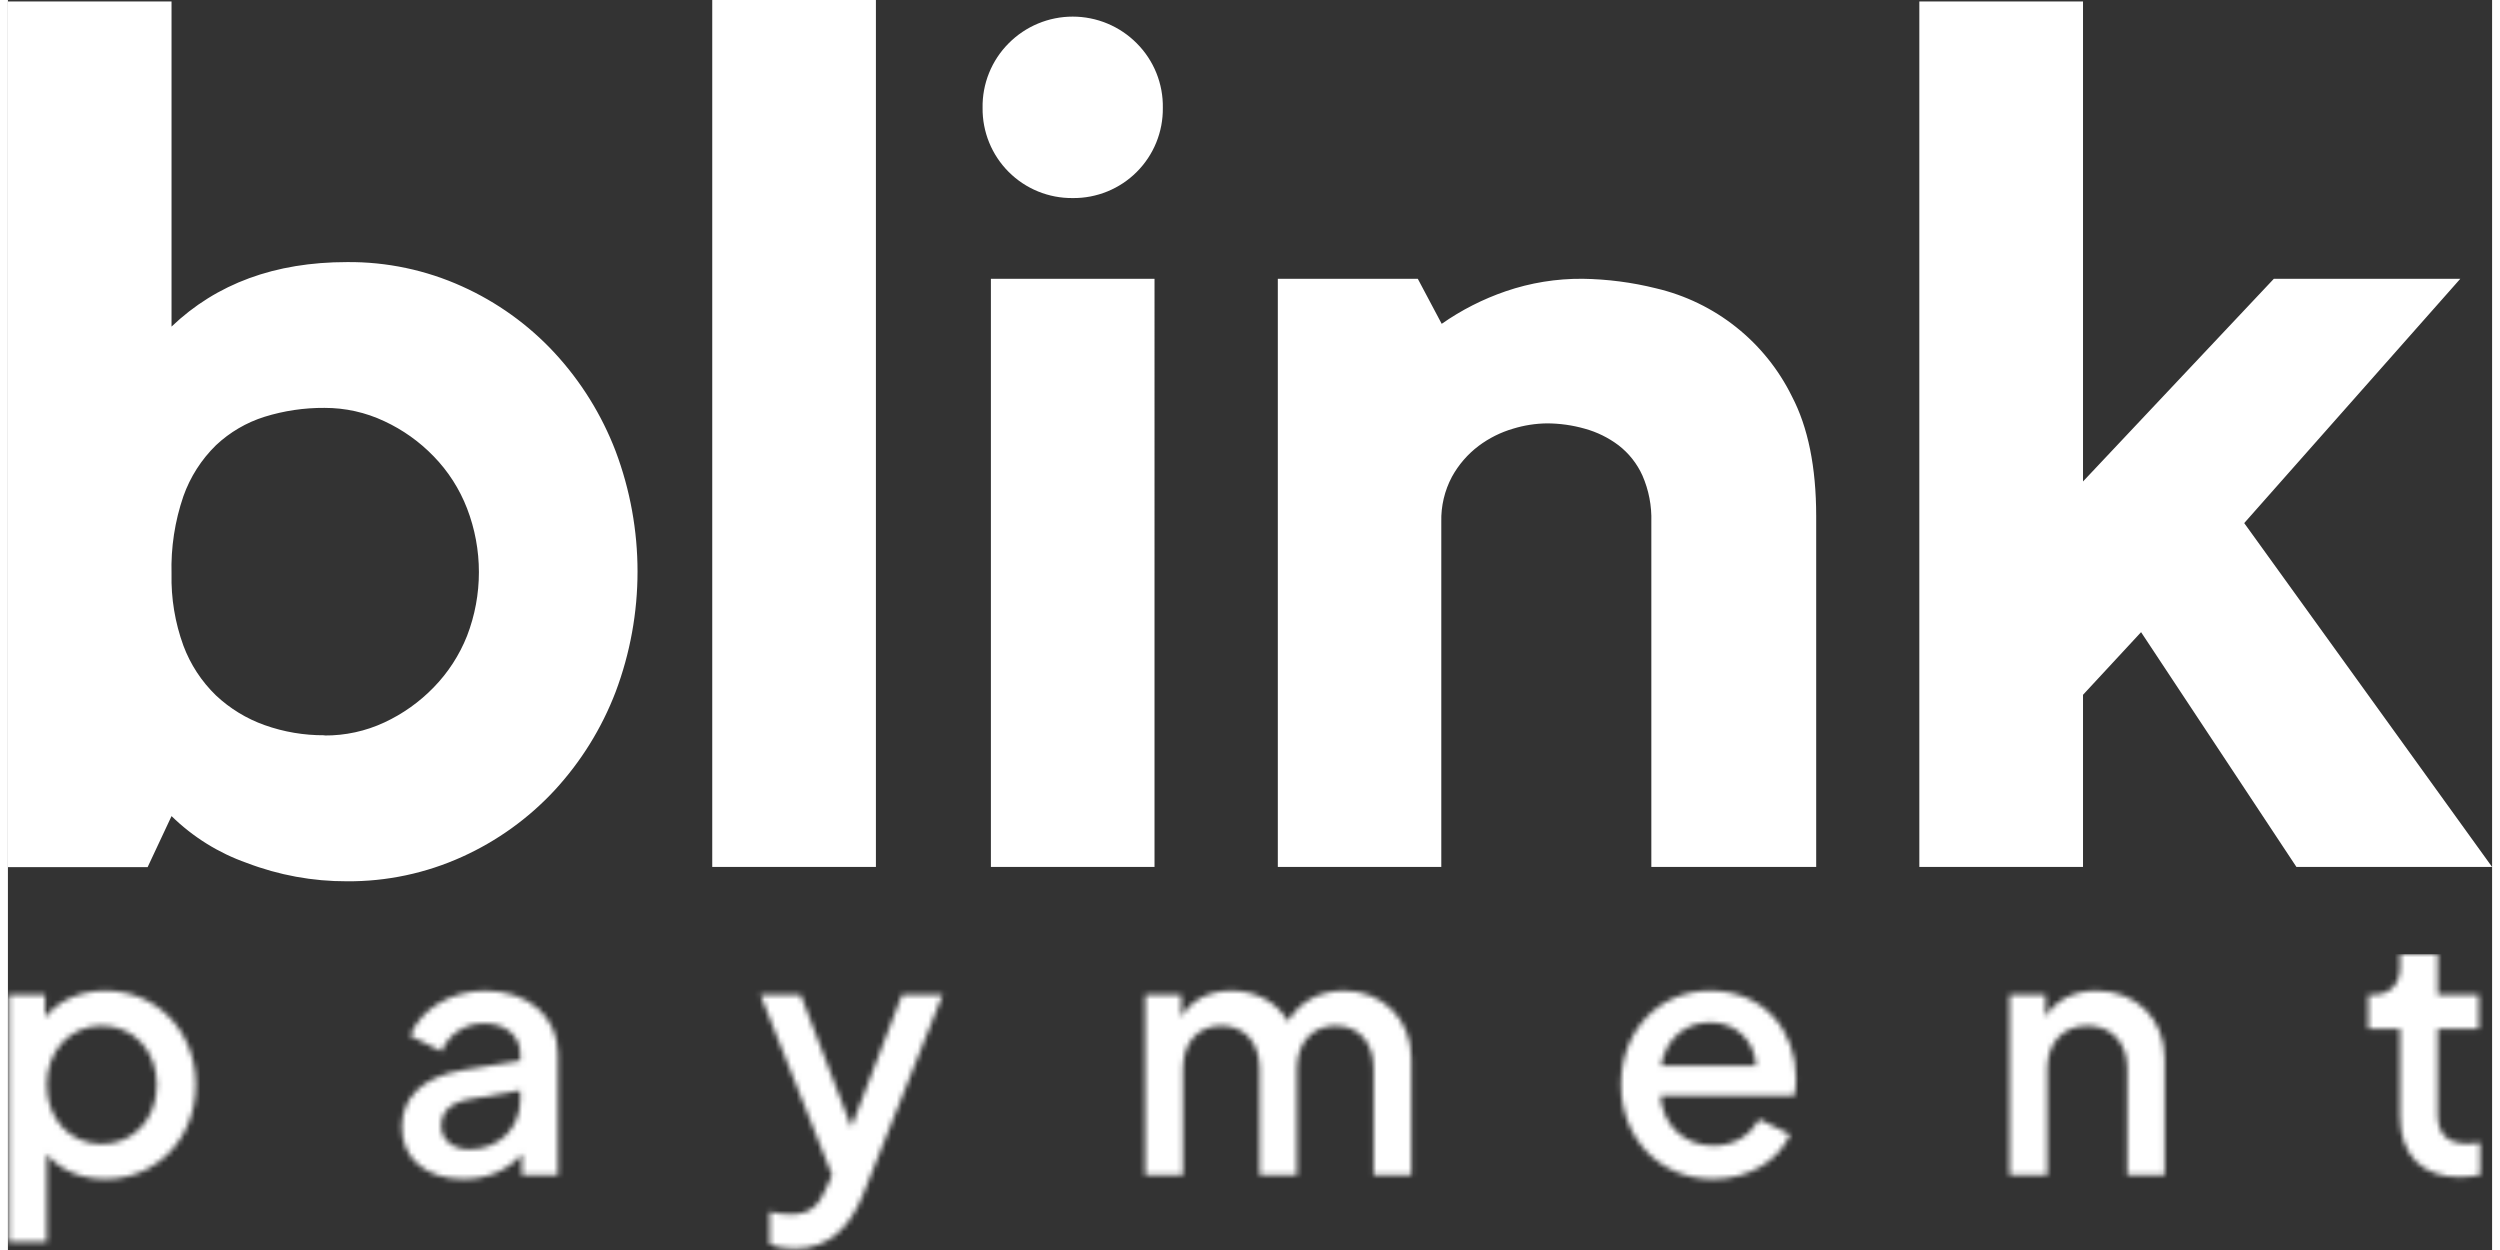
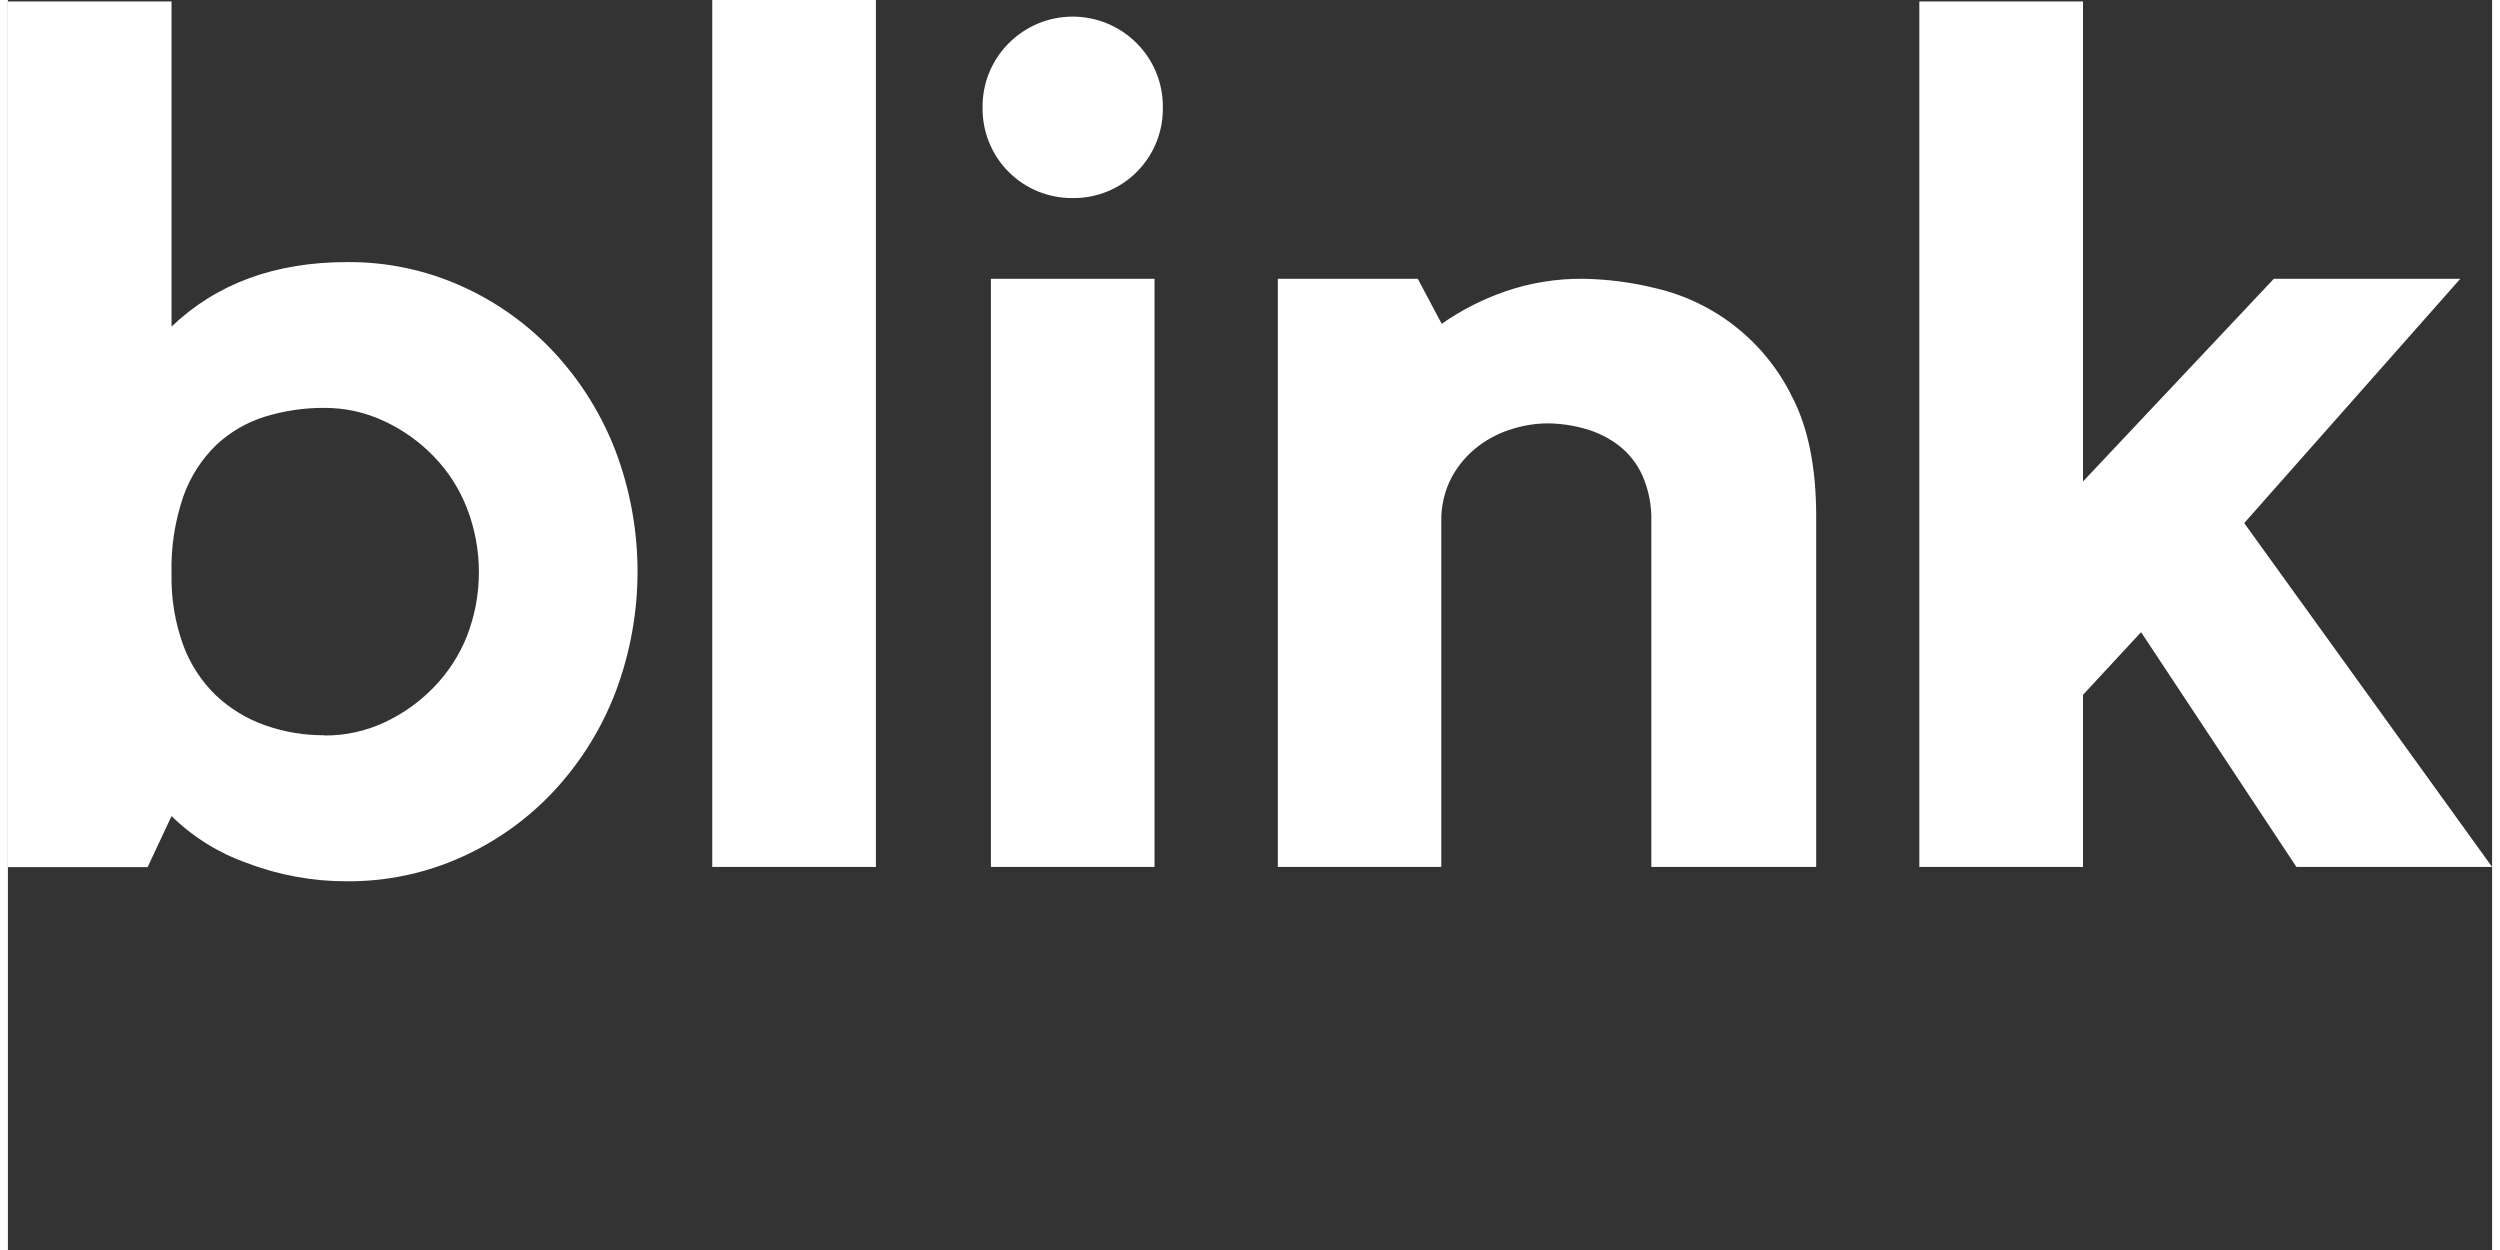
<svg xmlns="http://www.w3.org/2000/svg" width="80" height="40" viewBox="0 0 471 237" fill="none">
  <rect x="0" y="0" width="471" height="237" fill="#333333" stroke="none" />
  <g clip-path="url(#clip0_21561_6972)">
    <path d="M64.291 49.692C71.81 49.626 79.254 51.197 86.105 54.297C92.732 57.279 98.694 61.561 103.635 66.89C108.65 72.314 112.583 78.645 115.224 85.543C120.76 100.253 120.76 116.473 115.224 131.183C112.583 138.088 108.65 144.427 103.635 149.859C98.69 155.184 92.729 159.468 86.105 162.458C79.255 165.563 71.814 167.144 64.293 167.092C57.803 167.113 51.364 165.934 45.302 163.616C39.95 161.733 35.077 158.7 31.024 154.732L26.492 164.405H2.90255e-07L0 0.272H31.022V61.923C39.562 53.769 50.651 49.692 64.291 49.692ZM60.022 139.449C63.944 139.477 67.824 138.632 71.379 136.974C74.866 135.352 78.028 133.106 80.707 130.346C83.449 127.538 85.606 124.212 87.052 120.564C90.051 112.786 90.051 104.171 87.052 96.393C85.628 92.701 83.469 89.336 80.707 86.502C78.031 83.736 74.869 81.487 71.379 79.865C67.831 78.189 63.954 77.325 60.03 77.336C56.18 77.309 52.349 77.876 48.673 79.018C45.232 80.097 42.08 81.942 39.453 84.413C36.68 87.123 34.565 90.432 33.27 94.086C31.647 98.82 30.886 103.807 31.022 108.81C30.922 113.443 31.684 118.055 33.27 122.41C34.602 125.98 36.714 129.208 39.453 131.857C42.105 134.348 45.244 136.263 48.673 137.482C52.315 138.78 56.156 139.43 60.023 139.405L60.022 139.449ZM133.542 5.48437e-08L164.573 0V164.372H133.542V5.48437e-08ZM217.396 164.372H186.375V52.858H217.397L217.396 164.372ZM201.886 37.552C199.635 37.576 197.401 37.15 195.317 36.3C193.233 35.449 191.34 34.191 189.748 32.6C188.157 31.008 186.899 29.115 186.049 27.031C185.199 24.947 184.774 22.714 184.798 20.464C184.758 18.193 185.175 15.938 186.026 13.832C186.876 11.726 188.142 9.813 189.747 8.207C191.337 6.604 193.228 5.332 195.311 4.464C197.395 3.596 199.629 3.15 201.886 3.15C204.143 3.15 206.378 3.596 208.461 4.464C210.545 5.332 212.436 6.604 214.025 8.207C215.631 9.813 216.896 11.726 217.747 13.832C218.597 15.938 219.015 18.193 218.974 20.464C218.999 22.714 218.574 24.947 217.724 27.032C216.874 29.116 215.617 31.009 214.025 32.601C212.434 34.193 210.54 35.451 208.455 36.301C206.371 37.152 204.138 37.578 201.887 37.553L201.886 37.552ZM298.558 52.856C303.26 52.925 307.938 53.533 312.5 54.67C318.035 55.97 323.213 58.479 327.662 62.017C332.115 65.555 335.726 70.035 338.238 75.134C341.305 80.985 342.844 88.555 342.85 97.844V164.369H311.593V98.931C311.686 95.92 311.11 92.926 309.907 90.164C308.891 87.908 307.334 85.937 305.374 84.425C303.458 82.983 301.287 81.915 298.974 81.279C296.632 80.614 294.21 80.275 291.776 80.272C289.606 80.302 287.452 80.641 285.377 81.279C283.024 81.968 280.813 83.074 278.85 84.543C276.772 86.115 275.049 88.108 273.792 90.39C272.394 93.015 271.698 95.957 271.77 98.93V164.371H240.775V52.858H267.314L271.847 61.398C275.584 58.783 279.669 56.704 283.984 55.224C288.673 53.616 293.601 52.816 298.558 52.858V52.856ZM424.004 99.178L471 164.374H433.904L404.448 119.856L393.439 131.736V164.374H362.406V0.272H393.439V91.288L429.624 52.856H464.977L424.004 99.178Z" fill="#fff" />
    <mask id="mask0_21561_6972" style="mask-type:alpha" maskUnits="userSpaceOnUse" x="0" y="180" width="469" height="57">
      <path d="M0.219 235.432V188.598H7.047V192.896C9.576 189.736 13.622 187.84 18.49 187.84C28.226 187.84 35.623 195.551 35.623 205.663C35.623 215.776 28.289 223.55 18.49 223.55C13.938 223.55 9.892 221.906 7.363 218.809V235.432H0.219ZM17.794 216.913C23.8 216.913 28.226 212.173 28.226 205.663C28.226 199.216 23.8 194.476 17.794 194.476C11.788 194.476 7.363 199.216 7.363 205.663C7.363 212.173 11.788 216.913 17.794 216.913Z" fill="url(#paint0_linear_21561_6972)" />
      <path d="M86.32 223.55C79.366 223.55 74.688 219.694 74.688 213.753C74.688 208.254 78.354 204.209 86.257 202.882L97.131 201.112V199.785C97.131 196.436 94.412 194.034 90.303 194.034C86.51 194.034 83.538 196.183 82.211 199.343L76.268 196.372C78.228 191.379 83.981 187.84 90.493 187.84C98.585 187.84 104.275 192.707 104.275 199.785V222.791H97.447V218.809C94.855 221.843 91.062 223.55 86.32 223.55ZM82.147 213.5C82.147 216.091 84.36 217.924 87.458 217.924C93.211 217.924 97.131 213.816 97.131 208.57V206.738L87.648 208.381C83.854 209.013 82.147 210.846 82.147 213.5Z" fill="url(#paint1_linear_21561_6972)" />
      <path d="M149.168 236.758C147.524 236.758 145.817 236.506 144.426 235.873V229.743C145.438 229.996 146.955 230.248 148.346 230.248C152.266 230.248 153.783 228.542 155.3 224.939L156.249 222.79L142.656 188.598H150.306L159.916 213.689L169.525 188.598H177.238L162.128 226.52C159.663 232.65 155.68 236.758 149.168 236.758Z" fill="url(#paint2_linear_21561_6972)" />
-       <path d="M215.641 222.791V188.598H222.469V192.833C224.365 189.546 227.842 187.84 232.015 187.84C236.63 187.84 240.676 190.052 242.7 193.655C244.975 189.799 248.832 187.84 253.384 187.84C260.528 187.84 266.091 193.149 266.091 200.67V222.791H258.947V202.629C258.947 197.573 256.039 194.476 251.74 194.476C247.441 194.476 244.406 197.573 244.406 202.629V222.791H237.326V202.629C237.326 197.573 234.354 194.476 230.055 194.476C225.756 194.476 222.785 197.573 222.785 202.629V222.791H215.641Z" fill="url(#paint3_linear_21561_6972)" />
-       <path d="M323.3 223.55C313.059 223.55 305.852 215.712 305.852 205.6C305.852 195.361 313.122 187.84 322.732 187.84C333.037 187.84 339.044 195.551 339.044 204.399C339.044 205.474 338.981 206.738 338.727 207.749H313.312C313.754 213.5 317.99 217.229 323.363 217.229C327.473 217.229 330.381 215.144 332.089 212.236L337.904 215.08C335.819 219.947 330.255 223.55 323.3 223.55ZM322.732 193.844C318.116 193.844 314.323 196.878 313.438 202.06H331.458C331.203 197.194 327.536 193.844 322.732 193.844Z" fill="url(#paint4_linear_21561_6972)" />
-       <path d="M379.523 222.791V188.598H386.353V192.77C388.312 189.546 391.788 187.84 396.024 187.84C403.485 187.84 408.923 193.149 408.923 200.67V222.791H401.843V202.629C401.843 197.573 398.743 194.476 394.253 194.476C389.829 194.476 386.667 197.573 386.667 202.629V222.791H379.523Z" fill="url(#paint5_linear_21561_6972)" />
-       <path d="M464.87 223.171C457.664 223.171 453.554 218.936 453.554 211.605V195.045H447.547V188.599H448.495C451.657 188.599 453.554 186.64 453.554 183.416V180.762H460.697V188.599H468.475V195.045H460.697V211.289C460.697 214.765 462.28 216.85 466.387 216.85C467.021 216.85 467.907 216.787 468.726 216.661V222.791C467.589 222.981 466.01 223.171 464.87 223.171Z" fill="url(#paint6_linear_21561_6972)" />
+       <path d="M215.641 222.791V188.598H222.469V192.833C224.365 189.546 227.842 187.84 232.015 187.84C236.63 187.84 240.676 190.052 242.7 193.655C244.975 189.799 248.832 187.84 253.384 187.84C260.528 187.84 266.091 193.149 266.091 200.67V222.791H258.947V202.629C258.947 197.573 256.039 194.476 251.74 194.476V222.791H237.326V202.629C237.326 197.573 234.354 194.476 230.055 194.476C225.756 194.476 222.785 197.573 222.785 202.629V222.791H215.641Z" fill="url(#paint3_linear_21561_6972)" />
    </mask>
    <g mask="url(#mask0_21561_6972)">
-       <path d="M471.001 180.922H-5.531V237.014H471.001V180.922Z" fill="#fff" />
-     </g>
+       </g>
  </g>
  <defs>
    <linearGradient id="paint0_linear_21561_6972" x1="-0.004" y1="180.919" x2="16.143" y2="292.82" gradientUnits="userSpaceOnUse">
      <stop stop-color="#56ABFF" />
      <stop offset="1" stop-color="#236CDF" />
    </linearGradient>
    <linearGradient id="paint1_linear_21561_6972" x1="-0.005" y1="180.919" x2="16.141" y2="292.82" gradientUnits="userSpaceOnUse">
      <stop stop-color="#56ABFF" />
      <stop offset="1" stop-color="#236CDF" />
    </linearGradient>
    <linearGradient id="paint2_linear_21561_6972" x1="-0.007" y1="180.919" x2="16.139" y2="292.819" gradientUnits="userSpaceOnUse">
      <stop stop-color="#56ABFF" />
      <stop offset="1" stop-color="#236CDF" />
    </linearGradient>
    <linearGradient id="paint3_linear_21561_6972" x1="-0.001" y1="180.919" x2="16.145" y2="292.82" gradientUnits="userSpaceOnUse">
      <stop stop-color="#56ABFF" />
      <stop offset="1" stop-color="#236CDF" />
    </linearGradient>
    <linearGradient id="paint4_linear_21561_6972" x1="-0.004" y1="180.919" x2="16.142" y2="292.82" gradientUnits="userSpaceOnUse">
      <stop stop-color="#56ABFF" />
      <stop offset="1" stop-color="#236CDF" />
    </linearGradient>
    <linearGradient id="paint5_linear_21561_6972" x1="-0.002" y1="180.919" x2="16.144" y2="292.82" gradientUnits="userSpaceOnUse">
      <stop stop-color="#56ABFF" />
      <stop offset="1" stop-color="#236CDF" />
    </linearGradient>
    <linearGradient id="paint6_linear_21561_6972" x1="-0" y1="180.92" x2="16.146" y2="292.82" gradientUnits="userSpaceOnUse">
      <stop stop-color="#56ABFF" />
      <stop offset="1" stop-color="#236CDF" />
    </linearGradient>
    <clipPath id="clip0_21561_6972">
      <rect width="471" height="237" fill="white" />
    </clipPath>
  </defs>
</svg>